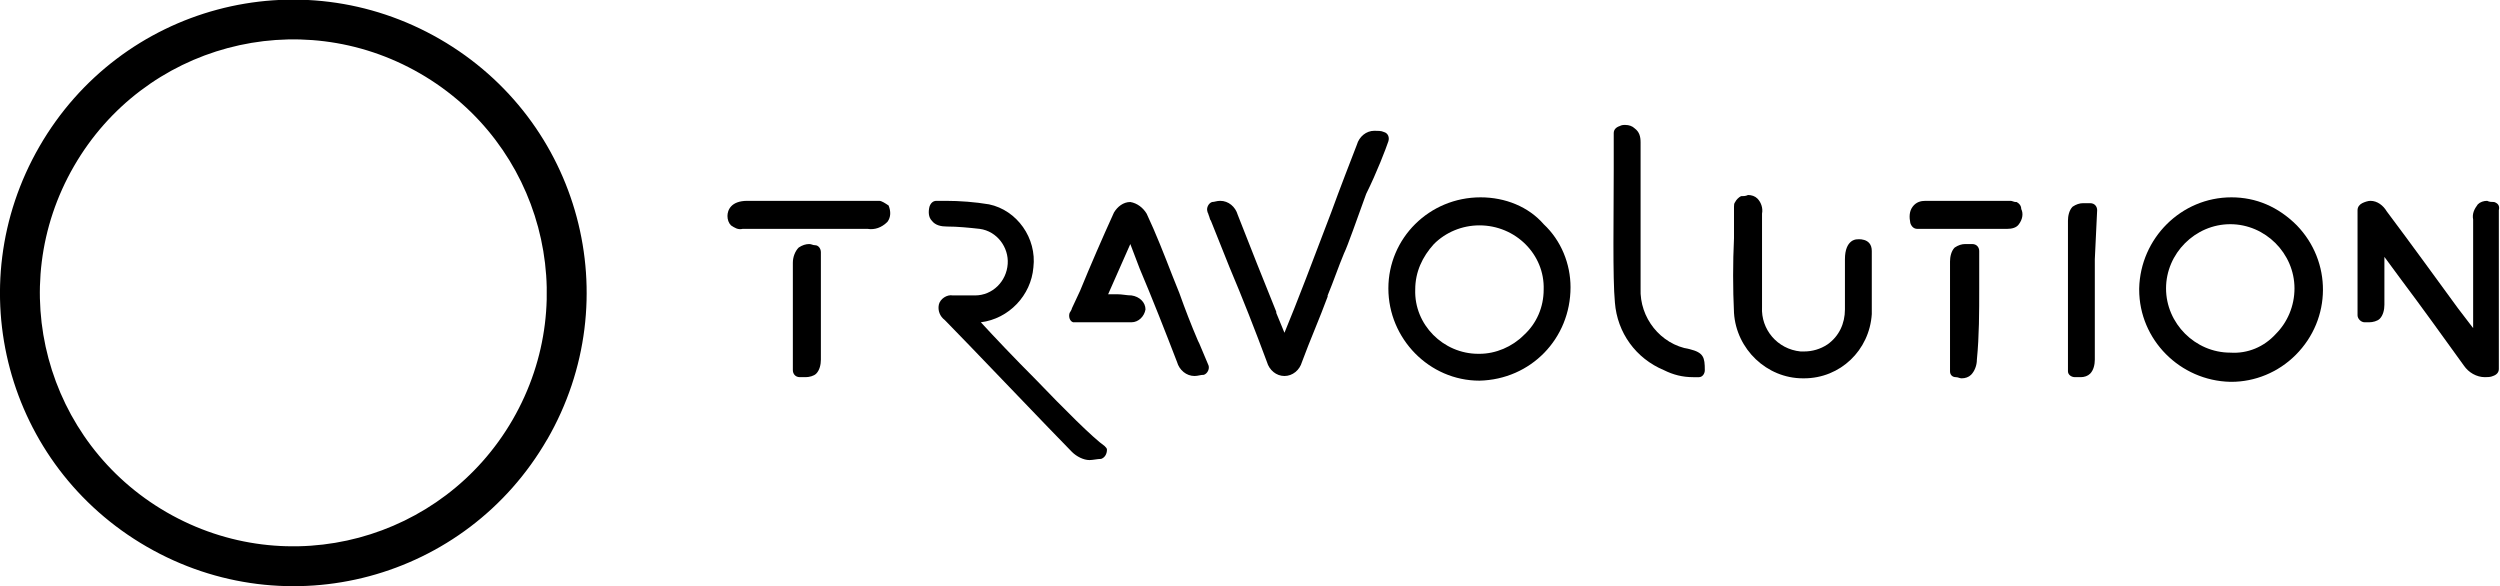
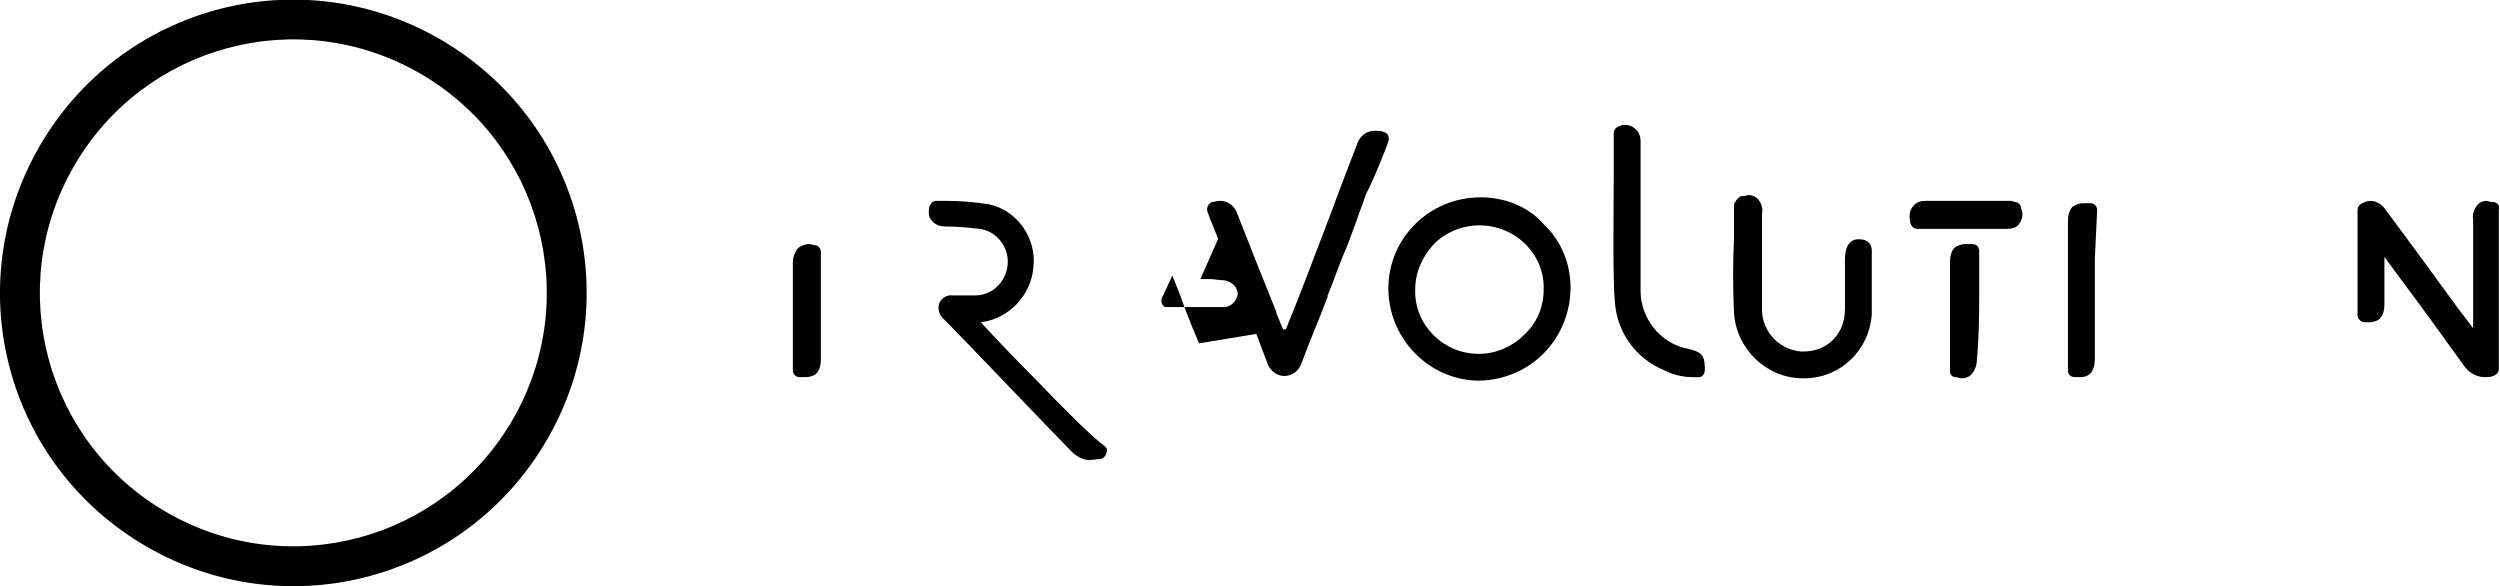
<svg xmlns="http://www.w3.org/2000/svg" id="Layer_1" viewBox="0 0 214.1 50.2">
  <defs>
    <style>.cls-1{stroke-width:0px;}</style>
  </defs>
  <g id="Group_162">
    <path id="Path_92" class="cls-1" d="M126.8,16.9c-4.4,0-7.9,3.5-7.9,7.8s3.5,7.9,7.8,7.9c4.4-.1,7.8-3.6,7.8-8,0-2-.8-4-2.3-5.4-1.3-1.5-3.3-2.3-5.4-2.3M132.2,24.8c0,1.5-.6,2.9-1.7,3.9-1,1-2.4,1.6-3.8,1.6h-.1c-3,0-5.5-2.5-5.4-5.5,0-1.5.6-2.8,1.6-3.9,1-1,2.4-1.6,3.9-1.6,3.1,0,5.6,2.5,5.5,5.5" />
-     <path id="Path_93" class="cls-1" d="M191.1,16.9c-4.3,0-7.8,3.5-7.9,7.8v.1c0,4.3,3.5,7.8,7.8,7.9h.1c2,0,4-.8,5.5-2.3,3.1-3.1,3.1-8,.1-11.1-1.6-1.6-3.5-2.4-5.6-2.4M191,30.2c-3,0-5.5-2.5-5.5-5.5s2.5-5.5,5.5-5.5,5.5,2.5,5.5,5.5c0,1.5-.6,2.9-1.6,3.9-1,1.1-2.4,1.7-3.9,1.6Z" />
    <path id="Path_94" class="cls-1" d="M213.6,17.3c-.2,0-.4,0-.6-.1-.3,0-.6.1-.8.3-.3.4-.5.8-.4,1.3v9.3l-1.3-1.7c-1.9-2.6-4-5.5-6.1-8.3-.3-.5-.8-.9-1.4-.9-.2,0-.5.1-.7.2s-.4.3-.4.6v9c0,.3.3.6.6.6h.4c.3,0,.7-.1.9-.3.3-.3.4-.8.4-1.2v-4.1l1.4,1.9c1.8,2.4,3.6,4.9,5.4,7.4.4.6,1.1,1,1.8,1,.2,0,.5,0,.7-.1.3-.1.5-.3.5-.6v-13.6c.1-.4-.1-.6-.4-.7" />
    <path id="Path_95" class="cls-1" d="M160.3,21.5v5.4c-.2,3.1-2.7,5.5-5.8,5.5h-.1c-3.1,0-5.7-2.5-5.9-5.6-.1-2.1-.1-4.3,0-6.4v-2.7c0-.1,0-.3.1-.4.1-.2.3-.4.5-.5.2,0,.4,0,.6-.1.3,0,.6.1.8.3.3.3.5.8.4,1.3v8c-.1,1.9,1.3,3.6,3.3,3.8h.3c.7,0,1.4-.2,2-.6,1-.7,1.5-1.8,1.5-3v-4.3c0-1.7,1-1.7,1-1.7,0,0,1.3-.2,1.3,1" />
    <path id="Path_96" class="cls-1" d="M118.9,12.1c.1-.3,0-.7-.4-.8-.2-.1-.5-.1-.8-.1-.7,0-1.3.5-1.5,1.2-.5,1.3-1.4,3.6-2.2,5.8-1.4,3.7-3,7.9-4,10.3l-.7-1.7v-.1c-1.1-2.7-2.2-5.5-3.3-8.3-.2-.7-.8-1.2-1.5-1.2-.3,0-.5.1-.7.1-.3.1-.5.5-.4.8,0,.1.1.2.1.3.1.2.1.4.2.5l1.6,4c1.1,2.6,2.2,5.4,3.2,8.1.2.7.8,1.2,1.5,1.2s1.3-.5,1.5-1.2c.7-1.9,1.5-3.7,2.2-5.6v-.1c.5-1.2.9-2.4,1.4-3.6.3-.6,1.1-2.9,1.9-5.1.9-1.8,1.7-3.9,1.9-4.5" />
-     <path id="Path_97" class="cls-1" d="M102.7,29.4l-.1-.2c-.6-1.4-1.1-2.7-1.6-4.1l-.6-1.5c-.7-1.8-1.4-3.6-2.2-5.3-.3-.5-.8-.9-1.4-1-.6,0-1.1.4-1.4.9-1,2.2-2,4.5-2.9,6.7l-.7,1.5c0,.1-.2.4-.2.4-.1.3,0,.7.3.8h5c.6,0,1.1-.5,1.2-1.1,0-.6-.5-1.1-1.2-1.2-.4,0-.8-.1-1.2-.1h-.8l1.9-4.3.8,2.1c1.1,2.6,2.2,5.4,3.2,8,.2.7.8,1.2,1.5,1.2.3,0,.5-.1.8-.1.3-.1.5-.5.4-.8l-.8-1.9h0Z" />
+     <path id="Path_97" class="cls-1" d="M102.7,29.4l-.1-.2c-.6-1.4-1.1-2.7-1.6-4.1l-.6-1.5l-.7,1.5c0,.1-.2.4-.2.4-.1.3,0,.7.3.8h5c.6,0,1.1-.5,1.2-1.1,0-.6-.5-1.1-1.2-1.2-.4,0-.8-.1-1.2-.1h-.8l1.9-4.3.8,2.1c1.1,2.6,2.2,5.4,3.2,8,.2.7.8,1.2,1.5,1.2.3,0,.5-.1.8-.1.3-.1.5-.5.4-.8l-.8-1.9h0Z" />
    <path id="Path_98" class="cls-1" d="M88.7,32.5c-1.8-1.8-3.6-3.7-4.7-4.9,2.4-.3,4.3-2.3,4.5-4.7.3-2.5-1.4-4.9-3.8-5.4-1.2-.2-2.5-.3-3.7-.3h-.8c-.3,0-.5.2-.6.5-.1.4-.1.9.2,1.2.3.4.8.5,1.3.5.9,0,1.9.1,2.8.2,1.5.2,2.5,1.6,2.4,3-.1,1.5-1.3,2.7-2.8,2.7h-1.9c-.5-.1-1.1.3-1.2.8s.1,1,.5,1.3l.1.1c1.3,1.3,9.5,9.9,10.8,11.2.4.4,1,.7,1.5.7.3,0,.7-.1,1-.1.3-.1.5-.4.5-.8,0-.1-.1-.2-.2-.3-1-.7-3.5-3.2-5.9-5.7" />
    <path id="Path_99" class="cls-1" d="M144.7,29.9c-2.5-.4-4.3-2.7-4.2-5.2v-12.5c0-.5-.1-.9-.5-1.2-.2-.2-.5-.3-.8-.3-.2,0-.3,0-.5.1-.3.1-.5.3-.5.6v3.1c0,3.9-.1,9.3.1,11.4.2,2.6,1.8,4.8,4.2,5.8.8.4,1.6.6,2.5.6h.5c.3,0,.5-.3.5-.6,0-1.1-.1-1.5-1.3-1.8" />
    <path id="Path_100" class="cls-1" d="M179.6,18c0-.3-.2-.6-.6-.6h-.6c-.3,0-.6.1-.9.3-.3.3-.4.8-.4,1.2v12.9c0,.3.3.5.6.5h.5c.3,0,.6-.1.8-.3.3-.3.4-.8.4-1.2v-8.6l.2-4.2Z" />
    <path id="Path_101" class="cls-1" d="M169.5,24.7v-3.2c0-.3-.2-.6-.6-.6h-.6c-.3,0-.6.1-.9.3-.3.3-.4.8-.4,1.2v9.4c0,.3.2.5.5.5.2,0,.3.1.5.1.3,0,.6-.1.8-.3.3-.3.5-.8.5-1.3.2-2,.2-4.1.2-6.1" />
    <path id="Path_102" class="cls-1" d="M172.7,17.3h-.1c-.1,0-.3-.1-.4-.1h-7.3c-.4,0-.8.1-1.1.5s-.3.9-.2,1.4c.1.3.3.5.6.5h7.7c.4,0,.8-.1,1-.4.3-.4.4-.9.2-1.3,0-.3-.2-.5-.4-.6" />
    <path id="Path_103" class="cls-1" d="M70.3,22.5v-.9c0-.3-.2-.6-.5-.6-.2,0-.3-.1-.5-.1-.3,0-.6.1-.9.3-.3.3-.5.8-.5,1.3v9.2c0,.3.2.6.6.6h.5c.3,0,.7-.1.9-.3.3-.3.4-.8.4-1.2,0,0,0-8.3,0-8.3Z" />
-     <path id="Path_104" class="cls-1" d="M75.3,17.2h-11.3c-1.4,0-1.7.8-1.7,1.3,0,.3.1.6.3.8.3.2.6.4,1,.3h10.7c.6.1,1.2-.1,1.7-.6.3-.4.3-.9.1-1.4-.3-.2-.6-.4-.8-.4" />
  </g>
  <g id="Layer_2">
    <g id="Layer_1-2">
      <path id="Path_18" class="cls-1" d="M46.86,37.64c6.95-12.04,2.85-27.34-9.19-34.29S10.33.5,3.38,12.54.53,39.87,12.57,46.82s27.34,2.85,34.29-9.19ZM6.33,14.24C12.33,3.84,25.58.29,35.97,6.29s13.94,19.25,7.94,29.64-19.25,13.94-29.64,7.94S.33,24.63,6.33,14.24h0Z" />
    </g>
  </g>
</svg>